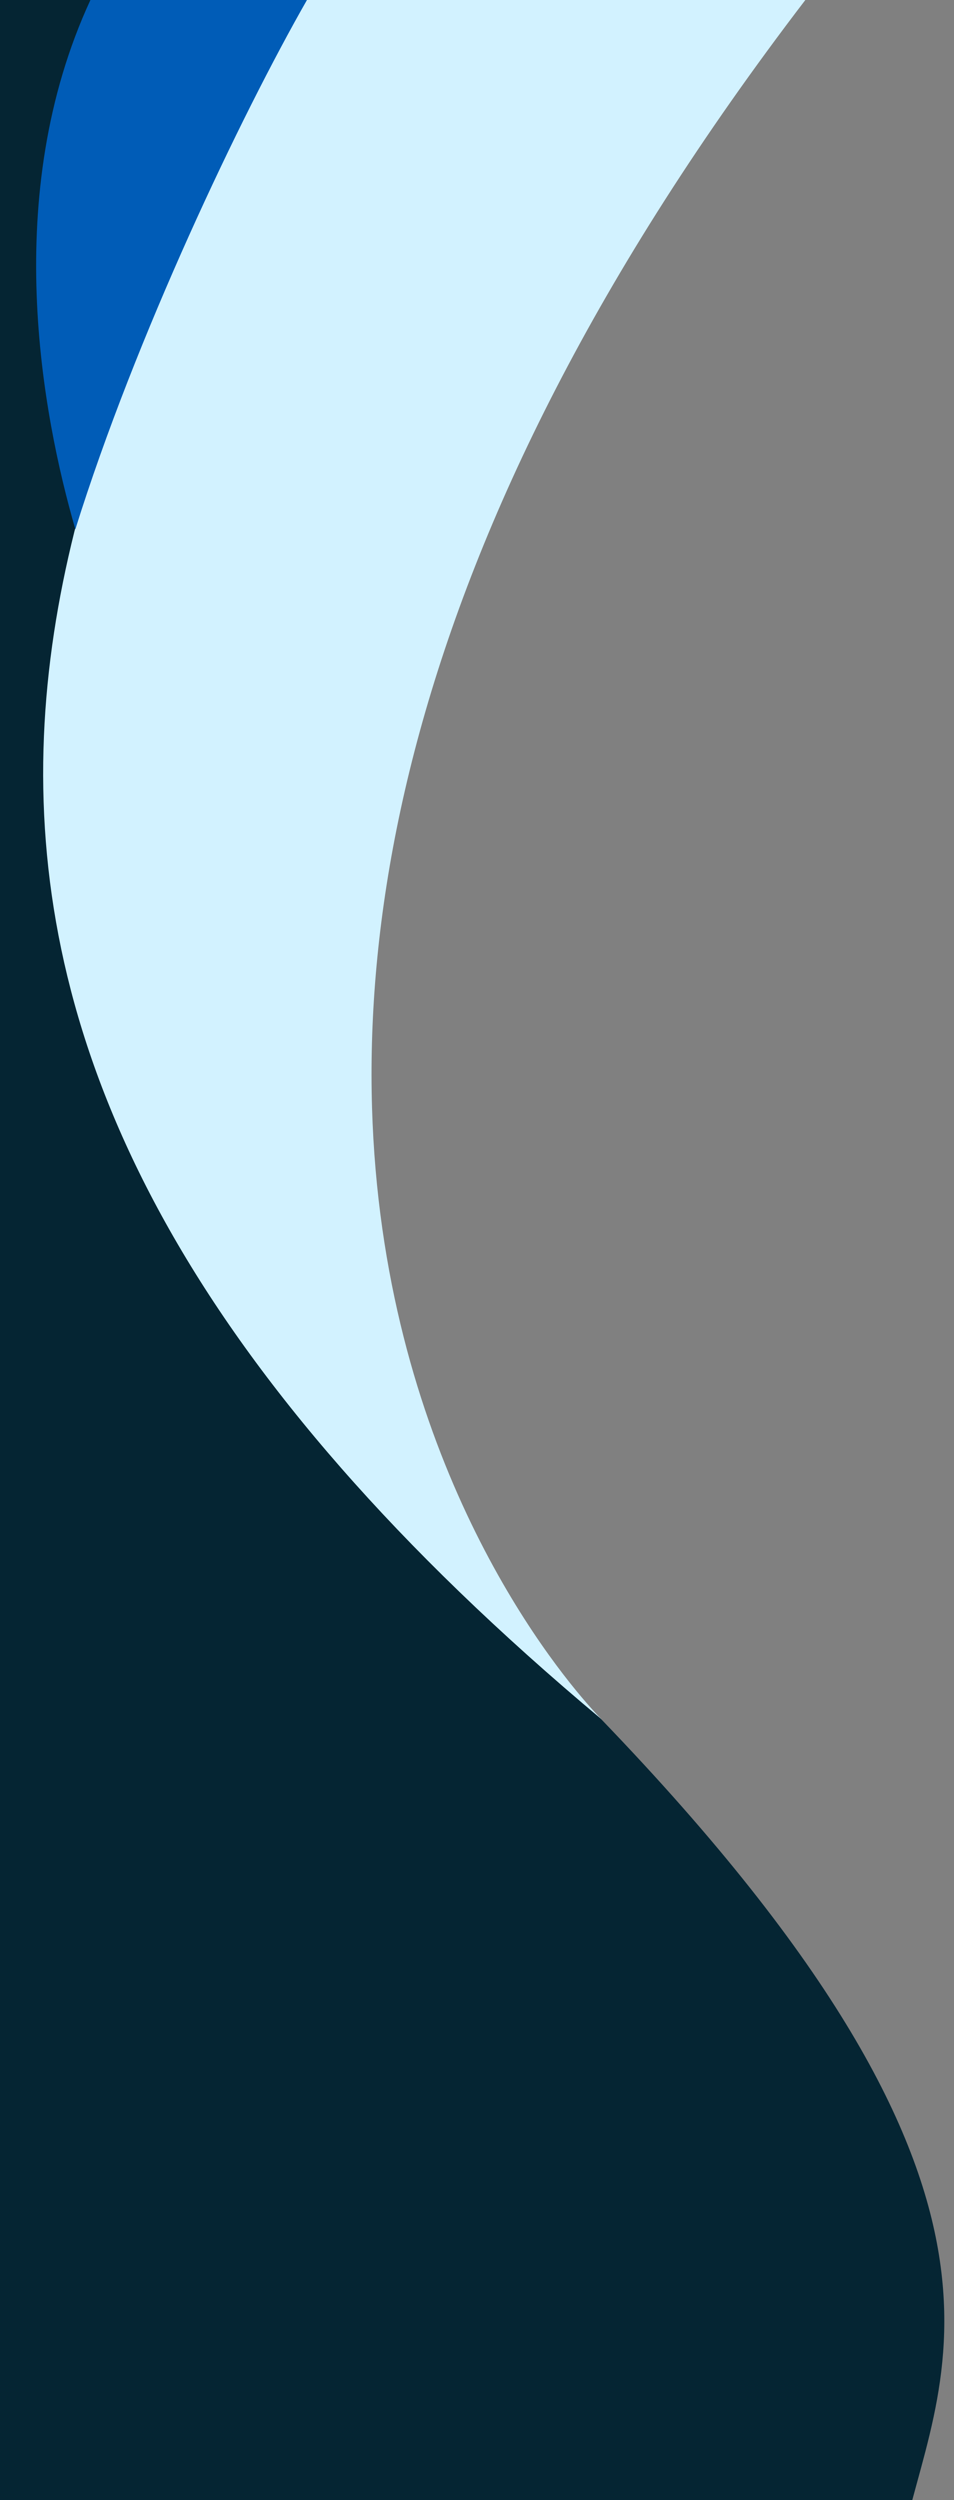
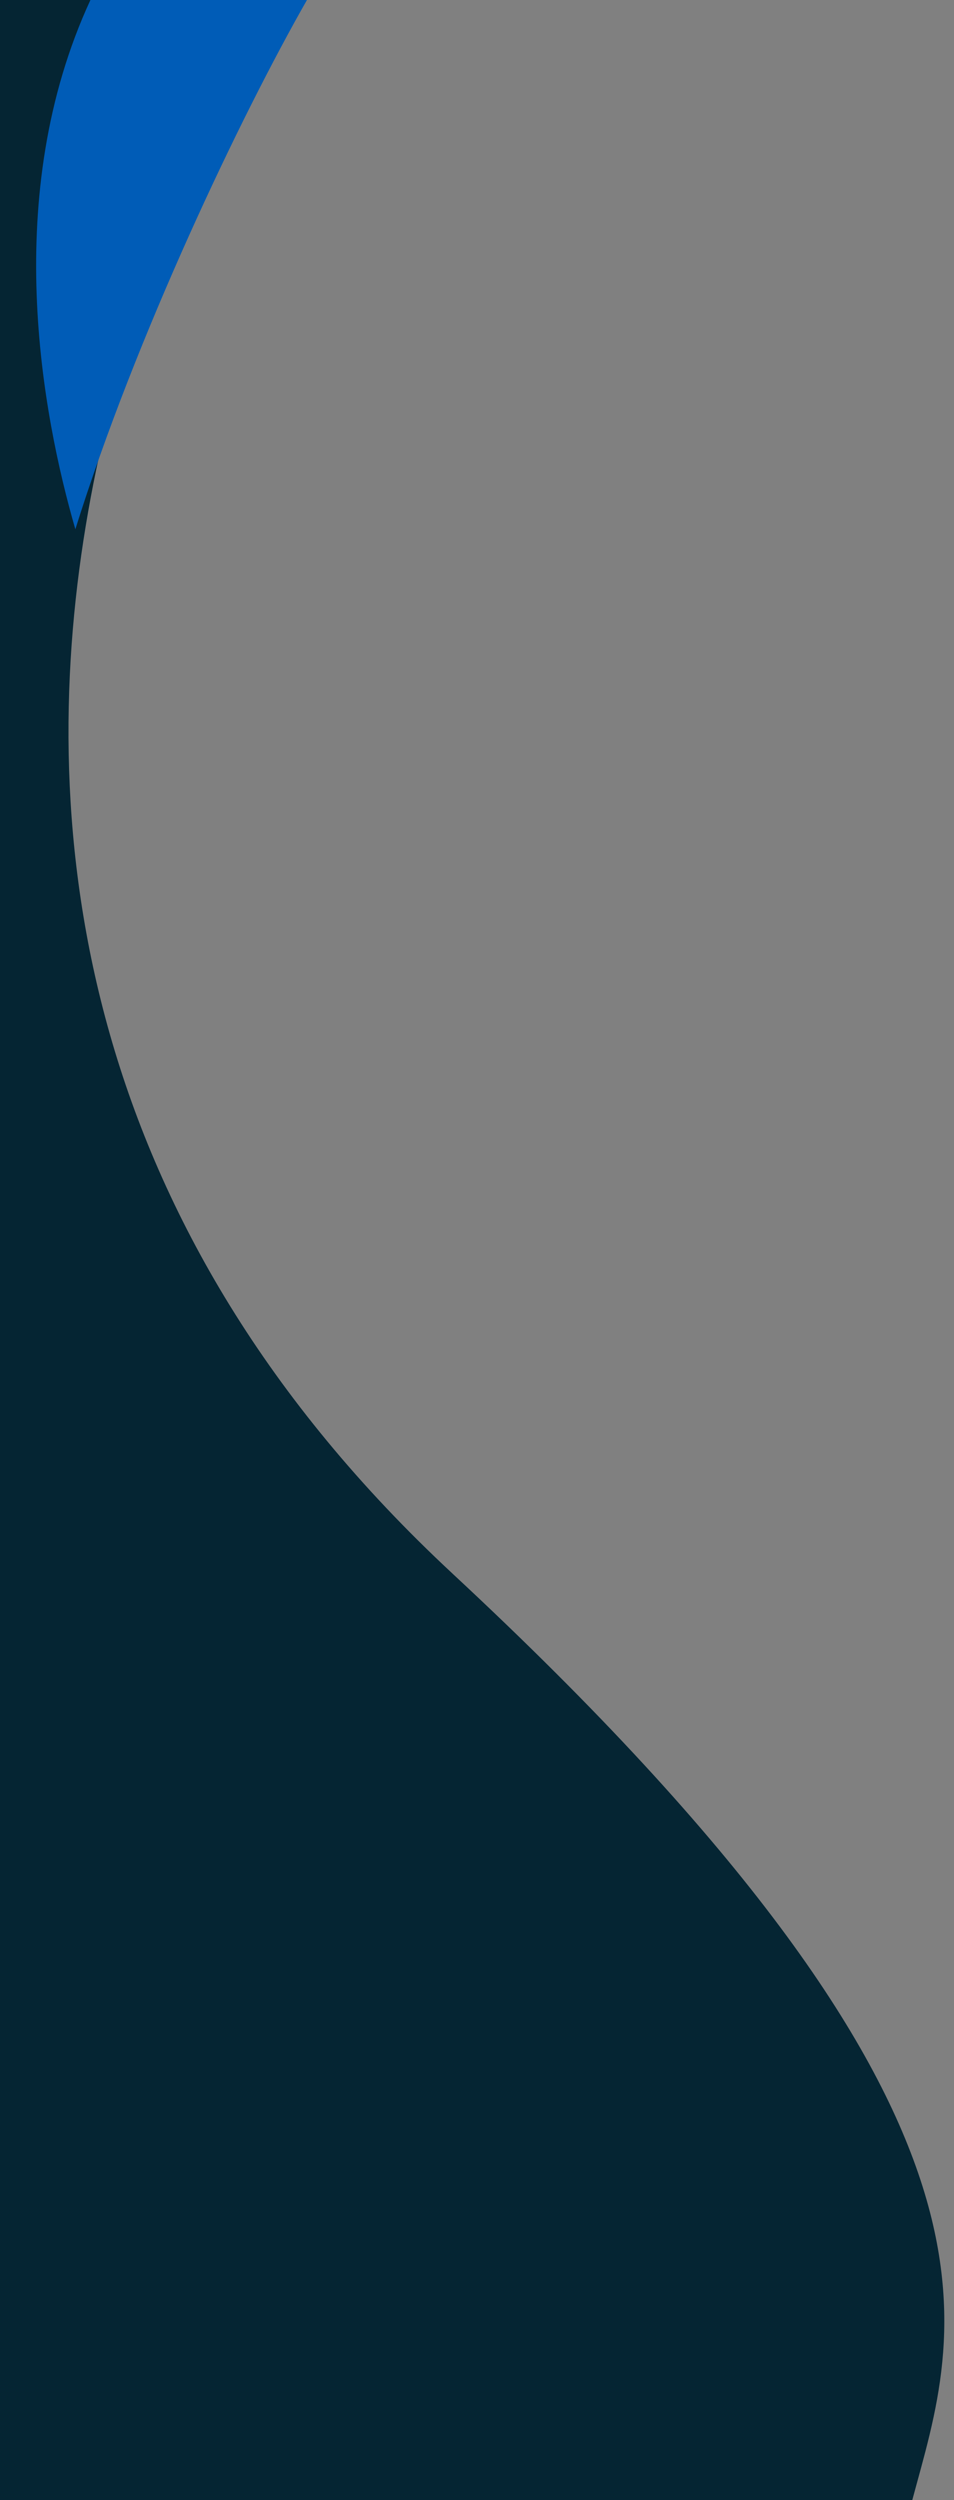
<svg xmlns="http://www.w3.org/2000/svg" id="Layer_1" data-name="Layer 1" viewBox="0 0 316.5 829">
  <rect x="0" y="0" width="316.5" height="829" fill="#808080" stroke="none" />
  <defs>
    <style>
      .cls-1 {
        fill: #005cb7;
      }

      .cls-2 {
        fill: #d2f2ff;
      }

      .cls-3 {
        fill: #052533;
      }
    </style>
  </defs>
  <path class="cls-3" d="M150.12,521.79c195.75,181.91,167.39,251.76,152.54,307.21H-724V0H93.02s-191.23,291.02,57.11,521.79Z" />
-   <path class="cls-2" d="M267.18,0C-10.89,363.44,199.6,570.13,199.6,570.13-74.24,341.18,12.81,166.1,99.59,0h167.59Z" />
  <path class="cls-1" d="M101.84,0H30C.08,64.64,14.03,137.59,25,175.5,45,111.5,79.89,38.41,101.84,0Z" />
</svg>